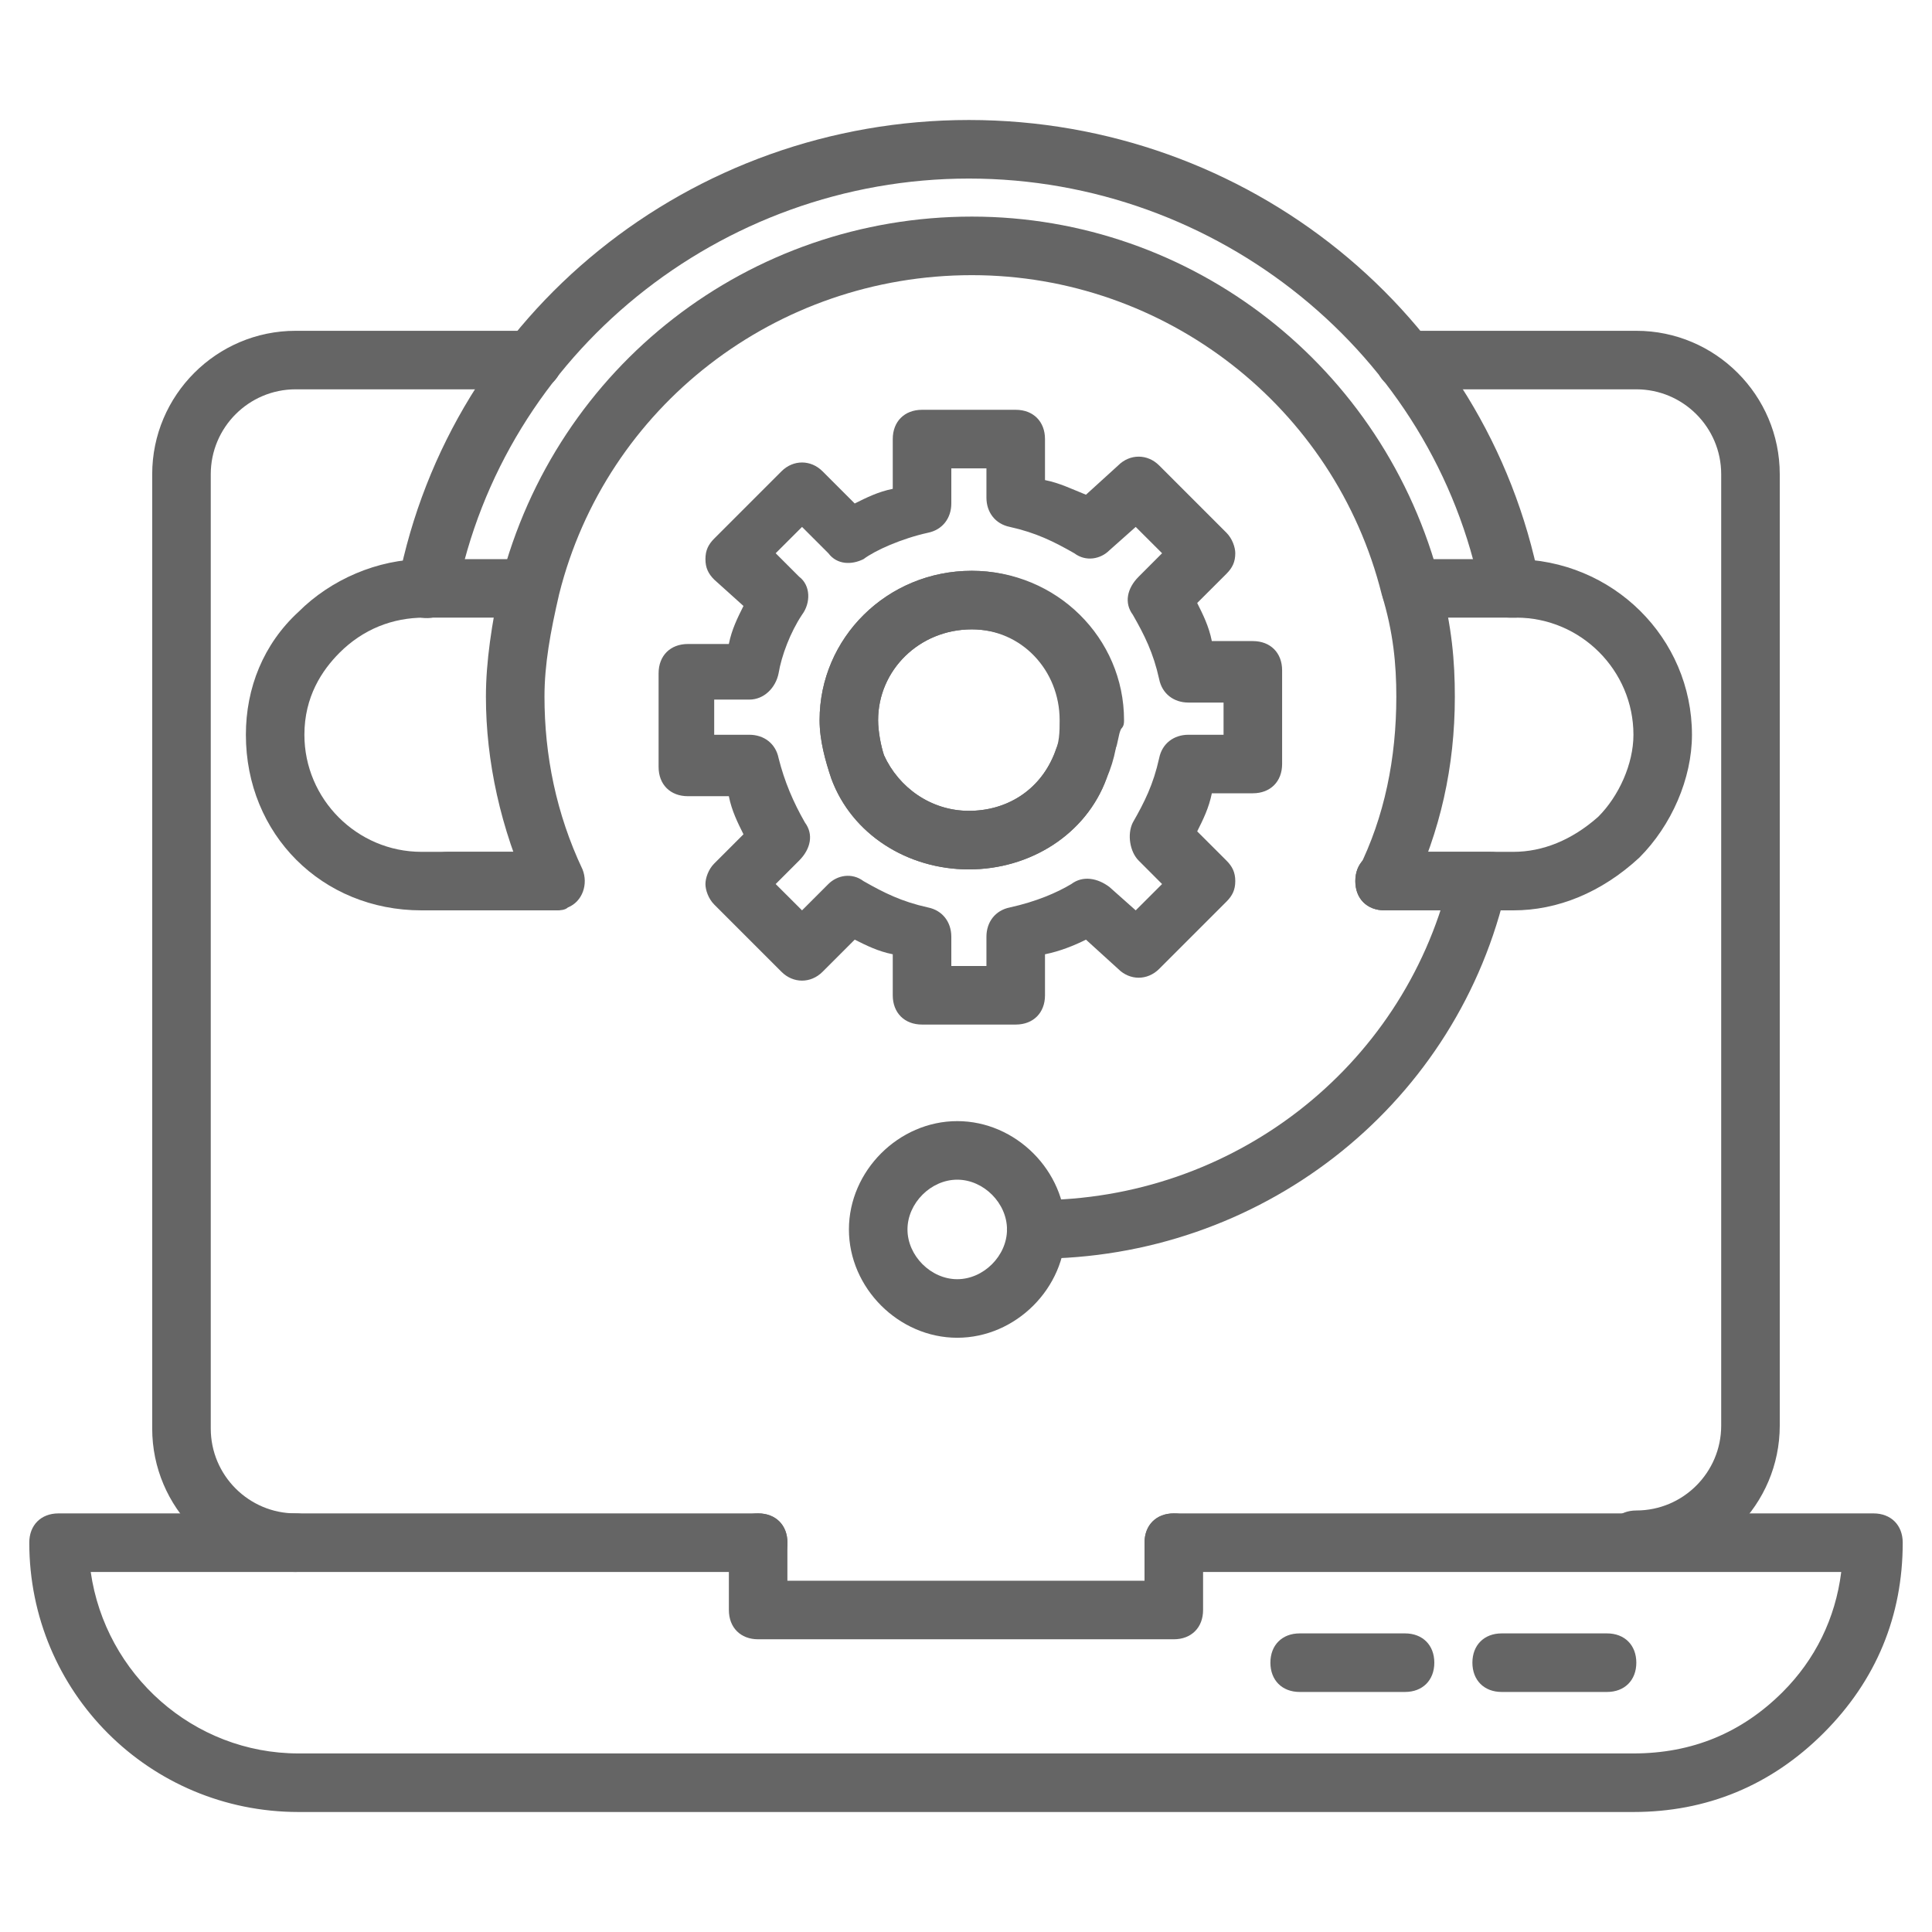
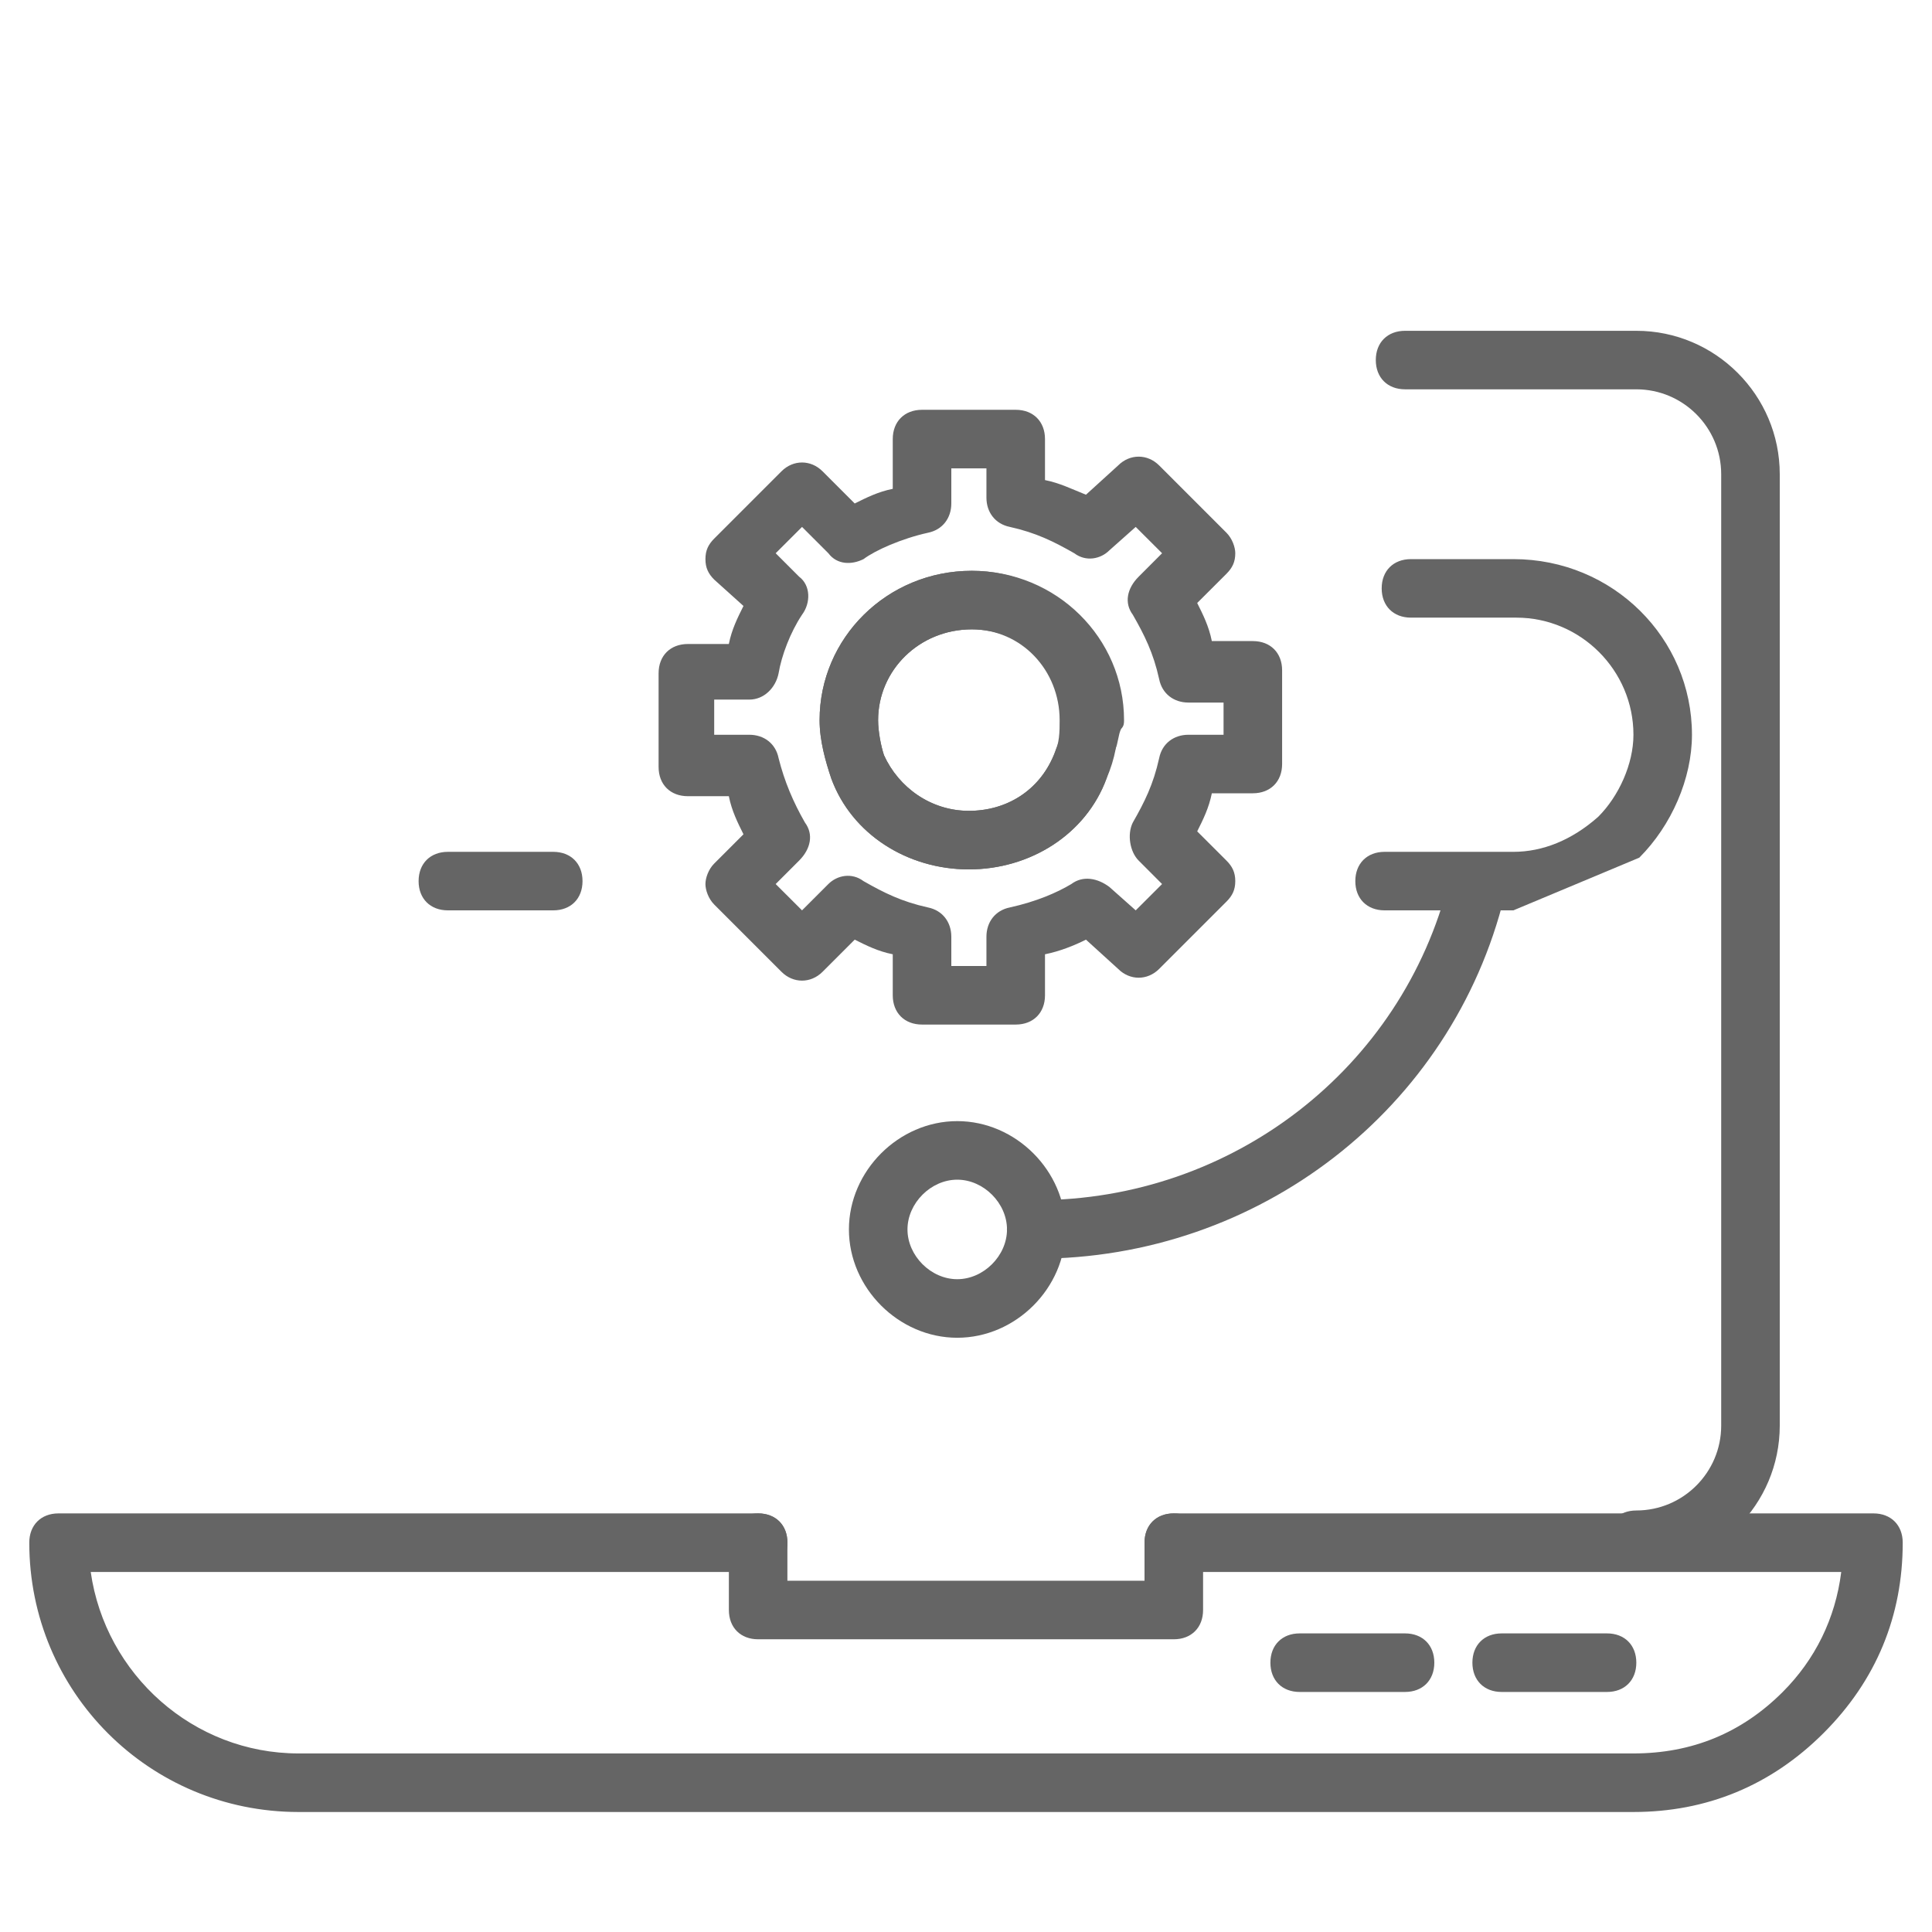
<svg xmlns="http://www.w3.org/2000/svg" width="45" height="45" viewBox="0 0 45 45" fill="none">
  <g id="customer-support_9657029 1">
    <g id="Group">
      <g id="Group_2">
        <g id="Group_3">
-           <path id="Vector" d="M34.705 21.204H32.25C31.841 21.204 31.568 20.932 31.568 20.523C31.568 20.113 31.841 19.841 32.25 19.841H34.705C35.114 19.841 35.386 20.113 35.386 20.523C35.386 20.932 35.114 21.204 34.705 21.204Z" fill="#656565" />
-         </g>
+           </g>
        <g id="Group_4">
          <path id="Vector_2" d="M12.886 21.204H10.432C10.023 21.204 9.75 20.932 9.75 20.523C9.75 20.113 10.023 19.841 10.432 19.841H12.886C13.296 19.841 13.568 20.113 13.568 20.523C13.568 20.932 13.296 21.204 12.886 21.204Z" fill="#656565" />
        </g>
        <g id="Group_5">
-           <path id="Vector_3" d="M35.181 14.386C34.84 14.386 34.568 14.182 34.499 13.841C33.409 8.25 28.363 4.159 22.568 4.159C16.772 4.159 11.727 8.25 10.636 13.841C10.568 14.182 10.227 14.454 9.818 14.386C9.477 14.318 9.204 13.977 9.272 13.568C10.499 7.295 16.09 2.795 22.568 2.795C29.045 2.795 34.636 7.295 35.863 13.568C35.931 13.909 35.727 14.318 35.318 14.386C35.249 14.386 35.249 14.386 35.181 14.386Z" fill="#656565" />
-         </g>
+           </g>
        <g id="Group_6">
-           <path id="Vector_4" d="M12.955 21.204C12.682 21.204 12.477 21.068 12.341 20.795C11.659 19.295 11.318 17.727 11.318 16.227C11.318 15.409 11.455 14.523 11.659 13.568C12.955 8.523 17.455 5.045 22.637 5.045C27.75 5.045 32.25 8.523 33.546 13.568C33.818 14.591 33.886 15.409 33.886 16.227C33.886 17.864 33.546 19.364 32.864 20.795C32.727 21.136 32.318 21.273 31.977 21.136C31.637 21 31.5 20.591 31.637 20.25C32.25 19.023 32.523 17.659 32.523 16.227C32.523 15.477 32.455 14.727 32.182 13.841C31.091 9.477 27.137 6.409 22.637 6.409C18.068 6.409 14.114 9.477 13.023 13.841C12.818 14.727 12.682 15.477 12.682 16.227C12.682 17.591 12.955 18.954 13.568 20.25C13.705 20.591 13.568 21 13.227 21.136C13.159 21.204 13.023 21.204 12.955 21.204Z" fill="#656565" />
-         </g>
+           </g>
        <g id="Group_7">
-           <path id="Vector_5" d="M35.25 21.204H32.25C31.841 21.204 31.568 20.932 31.568 20.523C31.568 20.114 31.841 19.841 32.25 19.841H35.25C35.932 19.841 36.614 19.568 37.227 19.023C37.705 18.545 38.046 17.795 38.046 17.114C38.046 15.614 36.818 14.386 35.318 14.386H32.864C32.455 14.386 32.182 14.114 32.182 13.704C32.182 13.295 32.455 13.023 32.864 13.023H35.25C37.568 13.023 39.409 14.864 39.409 17.114C39.409 18.136 38.932 19.227 38.182 19.977C37.296 20.795 36.273 21.204 35.25 21.204Z" fill="#656565" />
+           <path id="Vector_5" d="M35.25 21.204H32.25C31.841 21.204 31.568 20.932 31.568 20.523C31.568 20.114 31.841 19.841 32.25 19.841H35.25C35.932 19.841 36.614 19.568 37.227 19.023C37.705 18.545 38.046 17.795 38.046 17.114C38.046 15.614 36.818 14.386 35.318 14.386H32.864C32.455 14.386 32.182 14.114 32.182 13.704C32.182 13.295 32.455 13.023 32.864 13.023H35.25C37.568 13.023 39.409 14.864 39.409 17.114C39.409 18.136 38.932 19.227 38.182 19.977Z" fill="#656565" />
        </g>
        <g id="Group_8">
-           <path id="Vector_6" d="M12.886 21.204H9.817C7.499 21.204 5.727 19.432 5.727 17.114C5.727 16.023 6.136 15 6.954 14.25C7.704 13.5 8.795 13.023 9.886 13.023H12.272C12.681 13.023 12.954 13.295 12.954 13.704C12.954 14.114 12.681 14.386 12.272 14.386H9.886C9.136 14.386 8.454 14.659 7.908 15.204C7.499 15.614 7.09 16.227 7.09 17.114C7.09 18.614 8.317 19.841 9.817 19.841H12.886C13.295 19.841 13.568 20.114 13.568 20.523C13.568 20.932 13.295 21.204 12.886 21.204Z" fill="#656565" />
-         </g>
+           </g>
      </g>
      <g id="Group_9">
        <path id="Vector_7" d="M24.135 29.318C23.726 29.318 23.453 29.045 23.453 28.636C23.453 28.227 23.726 27.954 24.135 27.954C28.703 27.954 32.658 24.886 33.749 20.523C33.817 20.182 34.226 19.909 34.567 20.045C34.908 20.114 35.18 20.523 35.044 20.864C33.817 25.841 29.317 29.318 24.135 29.318Z" fill="#656565" />
      </g>
      <g id="Group_10">
        <path id="Vector_8" d="M22.296 31.159C20.933 31.159 19.773 30 19.773 28.636C19.773 27.273 20.933 26.113 22.296 26.113C23.66 26.113 24.819 27.273 24.819 28.636C24.819 30 23.66 31.159 22.296 31.159ZM22.296 27.477C21.683 27.477 21.137 28.023 21.137 28.636C21.137 29.25 21.683 29.795 22.296 29.795C22.91 29.795 23.455 29.25 23.455 28.636C23.455 28.023 22.91 27.477 22.296 27.477Z" fill="#656565" />
      </g>
      <g id="Group_11">
        <g id="Group_12">
          <path id="Vector_9" d="M23.658 23.864H21.476C21.067 23.864 20.794 23.591 20.794 23.182V22.227C20.453 22.159 20.181 22.023 19.908 21.886L19.158 22.636C18.885 22.909 18.476 22.909 18.203 22.636L16.635 21.068C16.499 20.932 16.431 20.727 16.431 20.591C16.431 20.454 16.499 20.25 16.635 20.114L17.317 19.432C17.181 19.159 17.044 18.886 16.976 18.545H16.022C15.613 18.545 15.34 18.273 15.34 17.864V15.682C15.34 15.273 15.613 15 16.022 15H16.976C17.044 14.659 17.181 14.386 17.317 14.114L16.635 13.5C16.499 13.364 16.431 13.227 16.431 13.023C16.431 12.818 16.499 12.682 16.635 12.545L18.203 10.977C18.476 10.704 18.885 10.704 19.158 10.977L19.908 11.727C20.181 11.591 20.453 11.454 20.794 11.386V10.227C20.794 9.818 21.067 9.545 21.476 9.545H23.658C24.067 9.545 24.34 9.818 24.34 10.227V11.182C24.681 11.25 24.953 11.386 25.294 11.523L26.044 10.841C26.317 10.568 26.726 10.568 26.999 10.841L28.567 12.409C28.703 12.545 28.772 12.75 28.772 12.886C28.772 13.091 28.703 13.227 28.567 13.364L27.885 14.045C28.022 14.318 28.158 14.591 28.226 14.932H29.181C29.59 14.932 29.863 15.204 29.863 15.614V17.795C29.863 18.204 29.59 18.477 29.181 18.477H28.226C28.158 18.818 28.022 19.091 27.885 19.364L28.567 20.045C28.703 20.182 28.772 20.318 28.772 20.523C28.772 20.727 28.703 20.864 28.567 21L26.999 22.568C26.726 22.841 26.317 22.841 26.044 22.568L25.294 21.886C25.022 22.023 24.681 22.159 24.34 22.227V23.182C24.34 23.591 24.067 23.864 23.658 23.864ZM22.158 22.5H22.976V21.818C22.976 21.477 23.181 21.204 23.522 21.136C24.135 21 24.613 20.795 24.953 20.591C25.226 20.386 25.567 20.454 25.84 20.659L26.453 21.204L27.067 20.591L26.522 20.045C26.317 19.841 26.249 19.432 26.385 19.159C26.658 18.682 26.863 18.273 26.999 17.659C27.067 17.318 27.34 17.114 27.681 17.114H28.499V16.364H27.681C27.34 16.364 27.067 16.159 26.999 15.818C26.863 15.204 26.658 14.795 26.385 14.318C26.181 14.045 26.249 13.704 26.522 13.432L27.067 12.886L26.453 12.273L25.84 12.818C25.635 13.023 25.294 13.091 25.022 12.886C24.544 12.614 24.135 12.409 23.522 12.273C23.181 12.204 22.976 11.932 22.976 11.591V10.909H22.158V11.727C22.158 12.068 21.953 12.341 21.613 12.409C20.999 12.545 20.385 12.818 20.113 13.023C19.84 13.159 19.499 13.159 19.294 12.886L18.681 12.273L18.067 12.886L18.613 13.432C18.885 13.636 18.885 14.045 18.681 14.318C18.408 14.727 18.203 15.273 18.135 15.682C18.067 16.023 17.794 16.295 17.453 16.295H16.635V17.114H17.453C17.794 17.114 18.067 17.318 18.135 17.659C18.272 18.204 18.476 18.682 18.749 19.159C18.953 19.432 18.885 19.773 18.613 20.045L18.067 20.591L18.681 21.204L19.294 20.591C19.499 20.386 19.84 20.318 20.113 20.523C20.59 20.795 20.999 21 21.613 21.136C21.953 21.204 22.158 21.477 22.158 21.818V22.5ZM22.567 20.25C21.135 20.25 19.84 19.432 19.363 18.136C19.226 17.727 19.09 17.25 19.09 16.773C19.09 14.864 20.658 13.295 22.635 13.295C24.613 13.295 26.181 14.864 26.181 16.773C26.181 16.841 26.181 16.909 26.113 16.977C26.044 17.114 26.044 17.318 25.976 17.454C25.908 17.659 25.84 17.932 25.772 18.136C25.294 19.432 23.999 20.25 22.567 20.25ZM22.635 14.659C21.408 14.659 20.453 15.614 20.453 16.773C20.453 17.045 20.522 17.386 20.59 17.591C20.931 18.341 21.681 18.886 22.567 18.886C23.453 18.886 24.203 18.409 24.544 17.591C24.613 17.386 24.681 17.25 24.749 17.045C24.817 16.909 24.817 16.773 24.885 16.636C24.749 15.545 23.794 14.659 22.635 14.659Z" fill="#656565" />
        </g>
        <g id="Group_13">
          <path id="Vector_10" d="M22.567 20.25C21.135 20.25 19.84 19.432 19.363 18.136C19.226 17.727 19.09 17.25 19.09 16.773C19.09 14.864 20.658 13.295 22.635 13.295C24.544 13.295 26.044 14.864 26.044 16.773C26.044 17.25 25.976 17.659 25.772 18.136C25.294 19.432 23.999 20.25 22.567 20.25ZM22.635 14.659C21.408 14.659 20.453 15.614 20.453 16.773C20.453 17.045 20.522 17.386 20.59 17.591C20.931 18.341 21.681 18.886 22.567 18.886C23.453 18.886 24.203 18.409 24.544 17.591C24.681 17.318 24.681 17.045 24.681 16.773C24.681 15.614 23.794 14.659 22.635 14.659Z" fill="#656565" />
        </g>
      </g>
      <g id="Group_14">
        <path id="Vector_11" d="M38.113 36.545C37.704 36.545 37.431 36.273 37.431 35.864C37.431 35.455 37.704 35.182 38.113 35.182C39.204 35.182 40.09 34.295 40.09 33.205V11.046C40.09 9.955 39.204 9.068 38.113 9.068H32.727C32.318 9.068 32.045 8.796 32.045 8.386C32.045 7.977 32.318 7.705 32.727 7.705H38.113C39.954 7.705 41.454 9.205 41.454 11.046V33.205C41.454 35.045 39.954 36.545 38.113 36.545Z" fill="#656565" />
      </g>
      <g id="Group_15">
-         <path id="Vector_12" d="M6.886 36.614C5.045 36.614 3.545 35.114 3.545 33.273V11.046C3.545 9.205 5.045 7.705 6.886 7.705H12.409C12.818 7.705 13.09 7.977 13.09 8.386C13.09 8.796 12.818 9.068 12.409 9.068H6.886C5.795 9.068 4.909 9.955 4.909 11.046V33.273C4.909 34.364 5.795 35.25 6.886 35.25C7.295 35.25 7.568 35.523 7.568 35.932C7.568 36.341 7.295 36.614 6.886 36.614Z" fill="#656565" />
-       </g>
+         </g>
      <g id="Group_16">
        <path id="Vector_13" d="M38.045 42.205H6.954C3.477 42.205 0.682 39.409 0.682 35.932C0.682 35.523 0.954 35.25 1.363 35.25H17.659C18.068 35.25 18.341 35.523 18.341 35.932C18.341 36.341 18.068 36.614 17.659 36.614H2.113C2.454 39 4.5 40.841 6.954 40.841H38.045C39.409 40.841 40.568 40.364 41.523 39.409C42.273 38.659 42.75 37.705 42.886 36.614H27.341C26.932 36.614 26.659 36.341 26.659 35.932C26.659 35.523 26.932 35.25 27.341 35.25H43.636C44.045 35.25 44.318 35.523 44.318 35.932C44.318 37.636 43.704 39.136 42.477 40.364C41.25 41.591 39.75 42.205 38.045 42.205Z" fill="#656565" />
      </g>
      <g id="Group_17">
        <path id="Vector_14" d="M37.431 39.409H34.977C34.568 39.409 34.295 39.136 34.295 38.727C34.295 38.318 34.568 38.045 34.977 38.045H37.431C37.84 38.045 38.113 38.318 38.113 38.727C38.113 39.136 37.84 39.409 37.431 39.409Z" fill="#656565" />
      </g>
      <g id="Group_18">
        <path id="Vector_15" d="M32.726 39.409H30.272C29.863 39.409 29.59 39.136 29.59 38.727C29.59 38.318 29.863 38.045 30.272 38.045H32.726C33.135 38.045 33.408 38.318 33.408 38.727C33.408 39.136 33.135 39.409 32.726 39.409Z" fill="#656565" />
      </g>
      <g id="Group_19">
        <path id="Vector_16" d="M27.34 38.182H17.658C17.249 38.182 16.977 37.909 16.977 37.5V35.932C16.977 35.523 17.249 35.25 17.658 35.25C18.067 35.25 18.34 35.523 18.34 35.932V36.818H26.658V35.932C26.658 35.523 26.931 35.25 27.34 35.25C27.749 35.25 28.022 35.523 28.022 35.932V37.5C28.022 37.909 27.749 38.182 27.34 38.182Z" fill="#656565" />
      </g>
    </g>
  </g>
</svg>